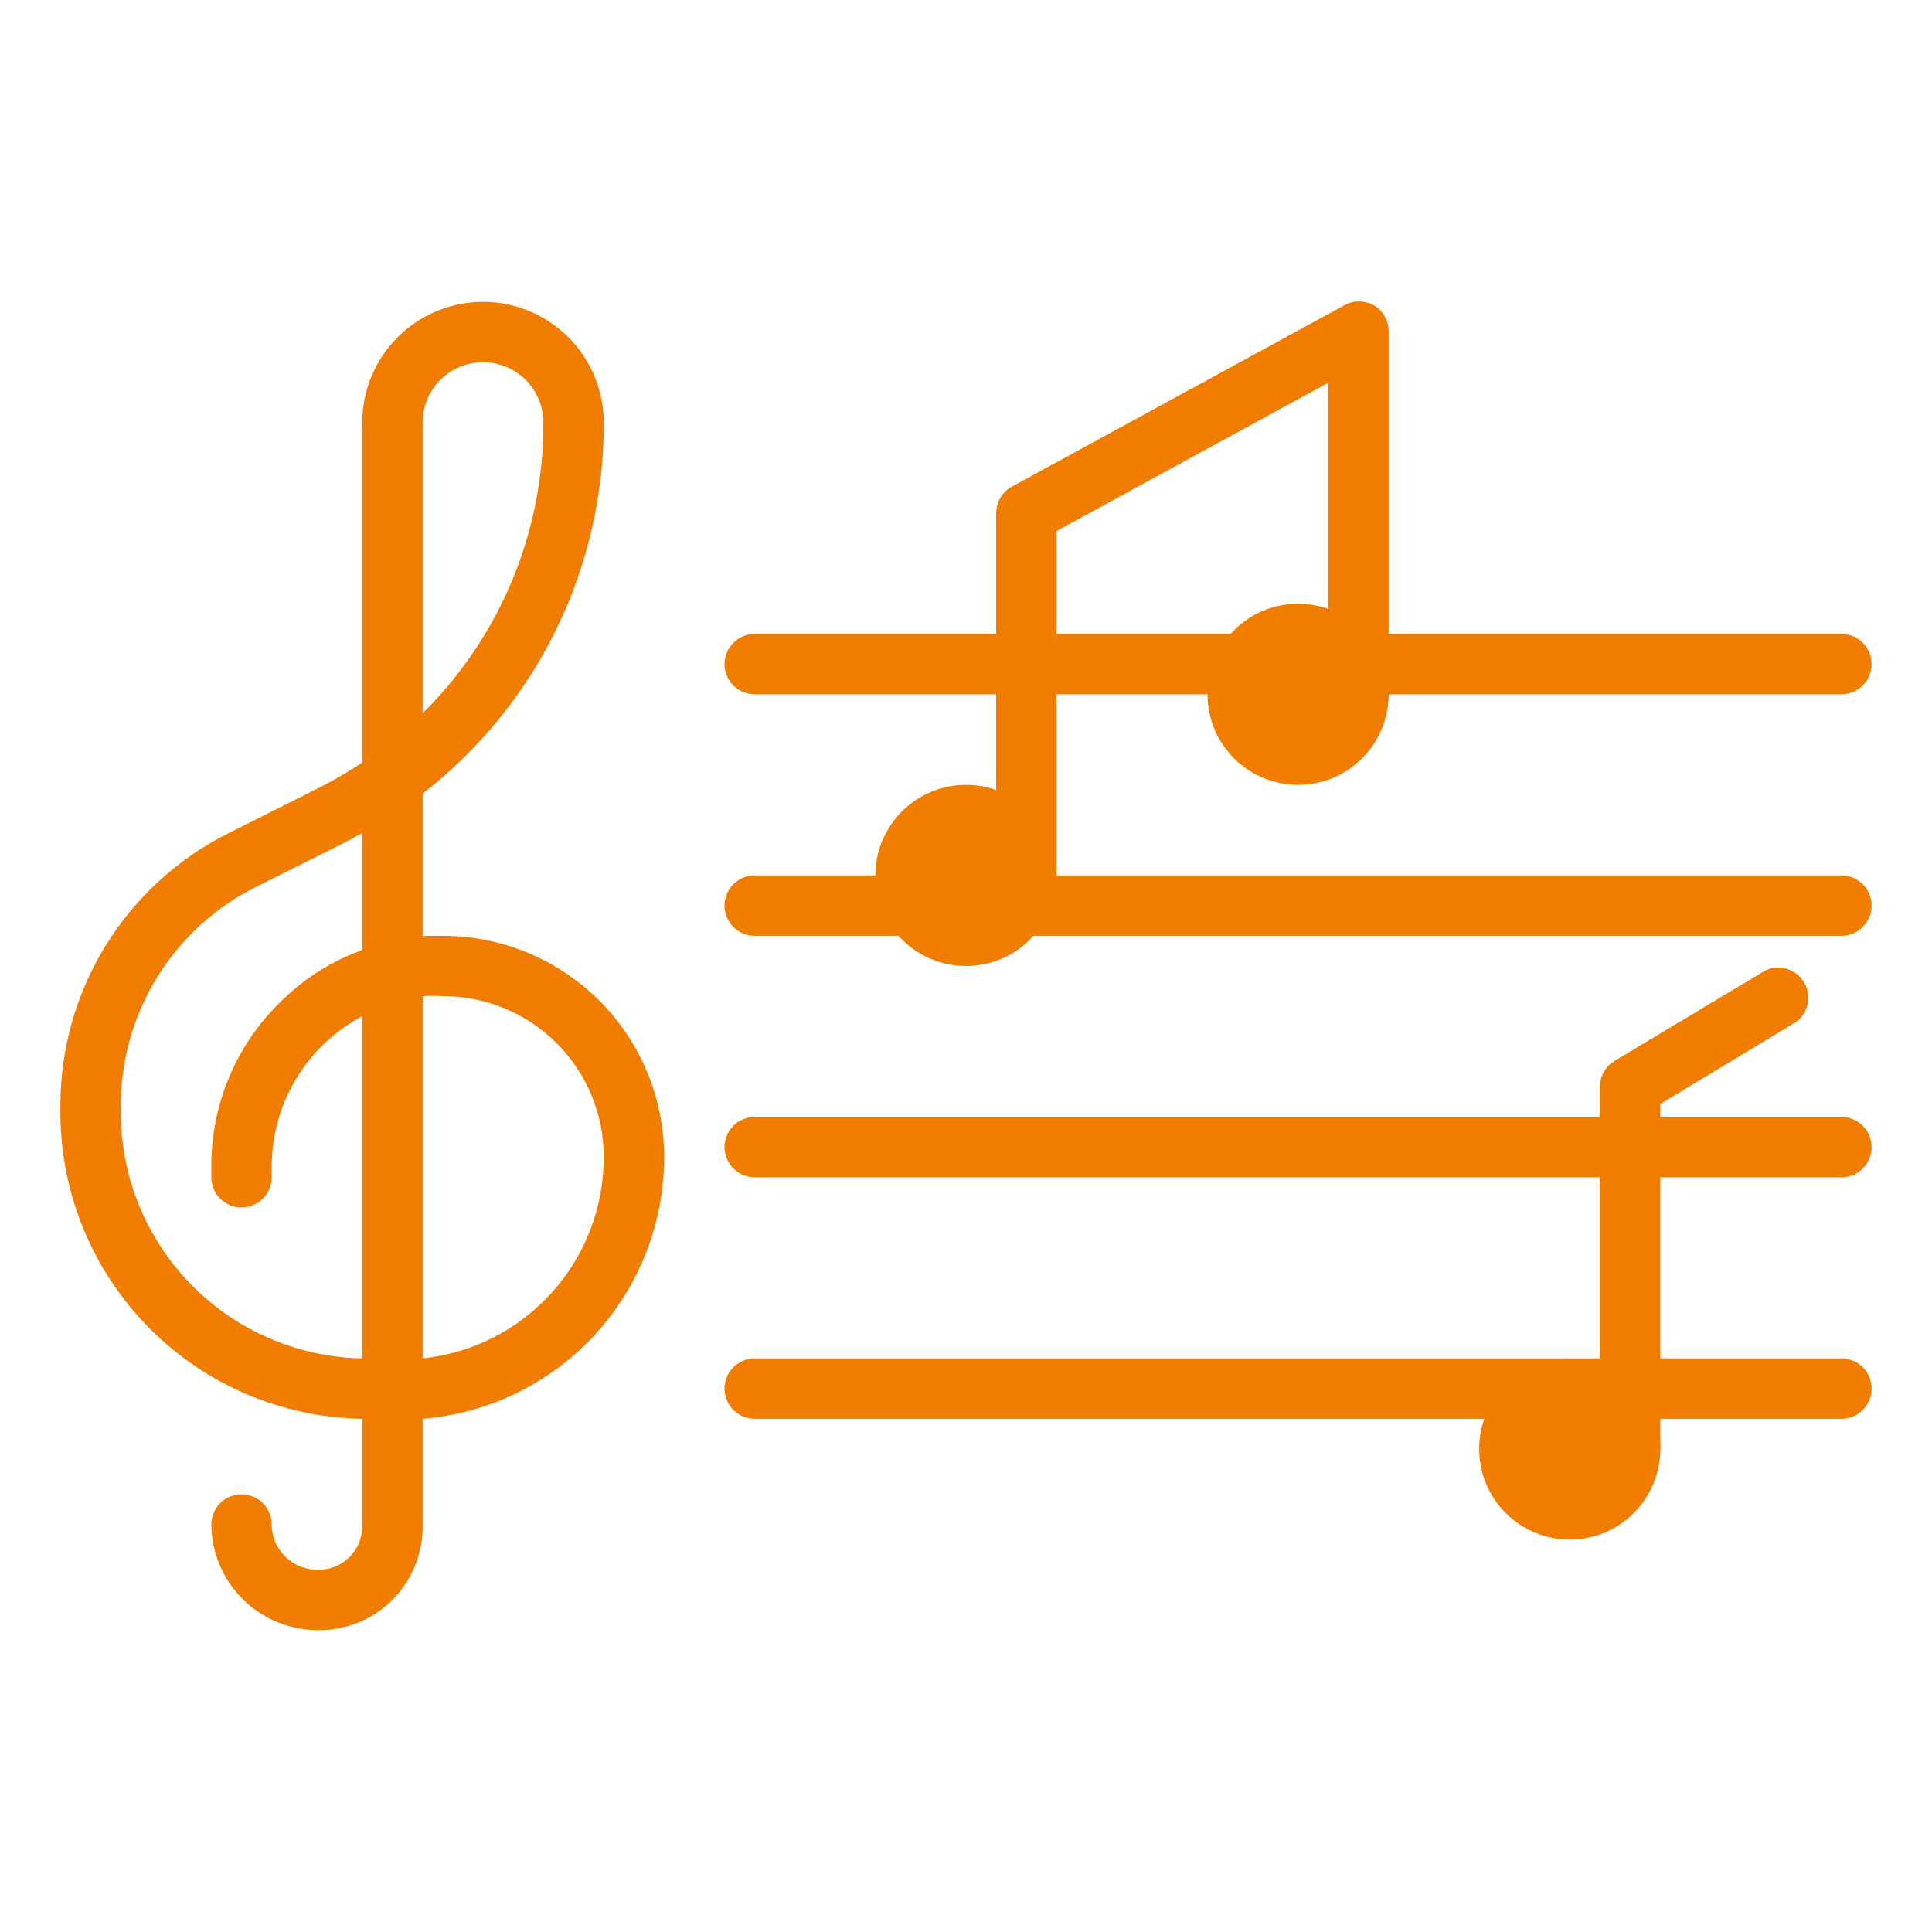
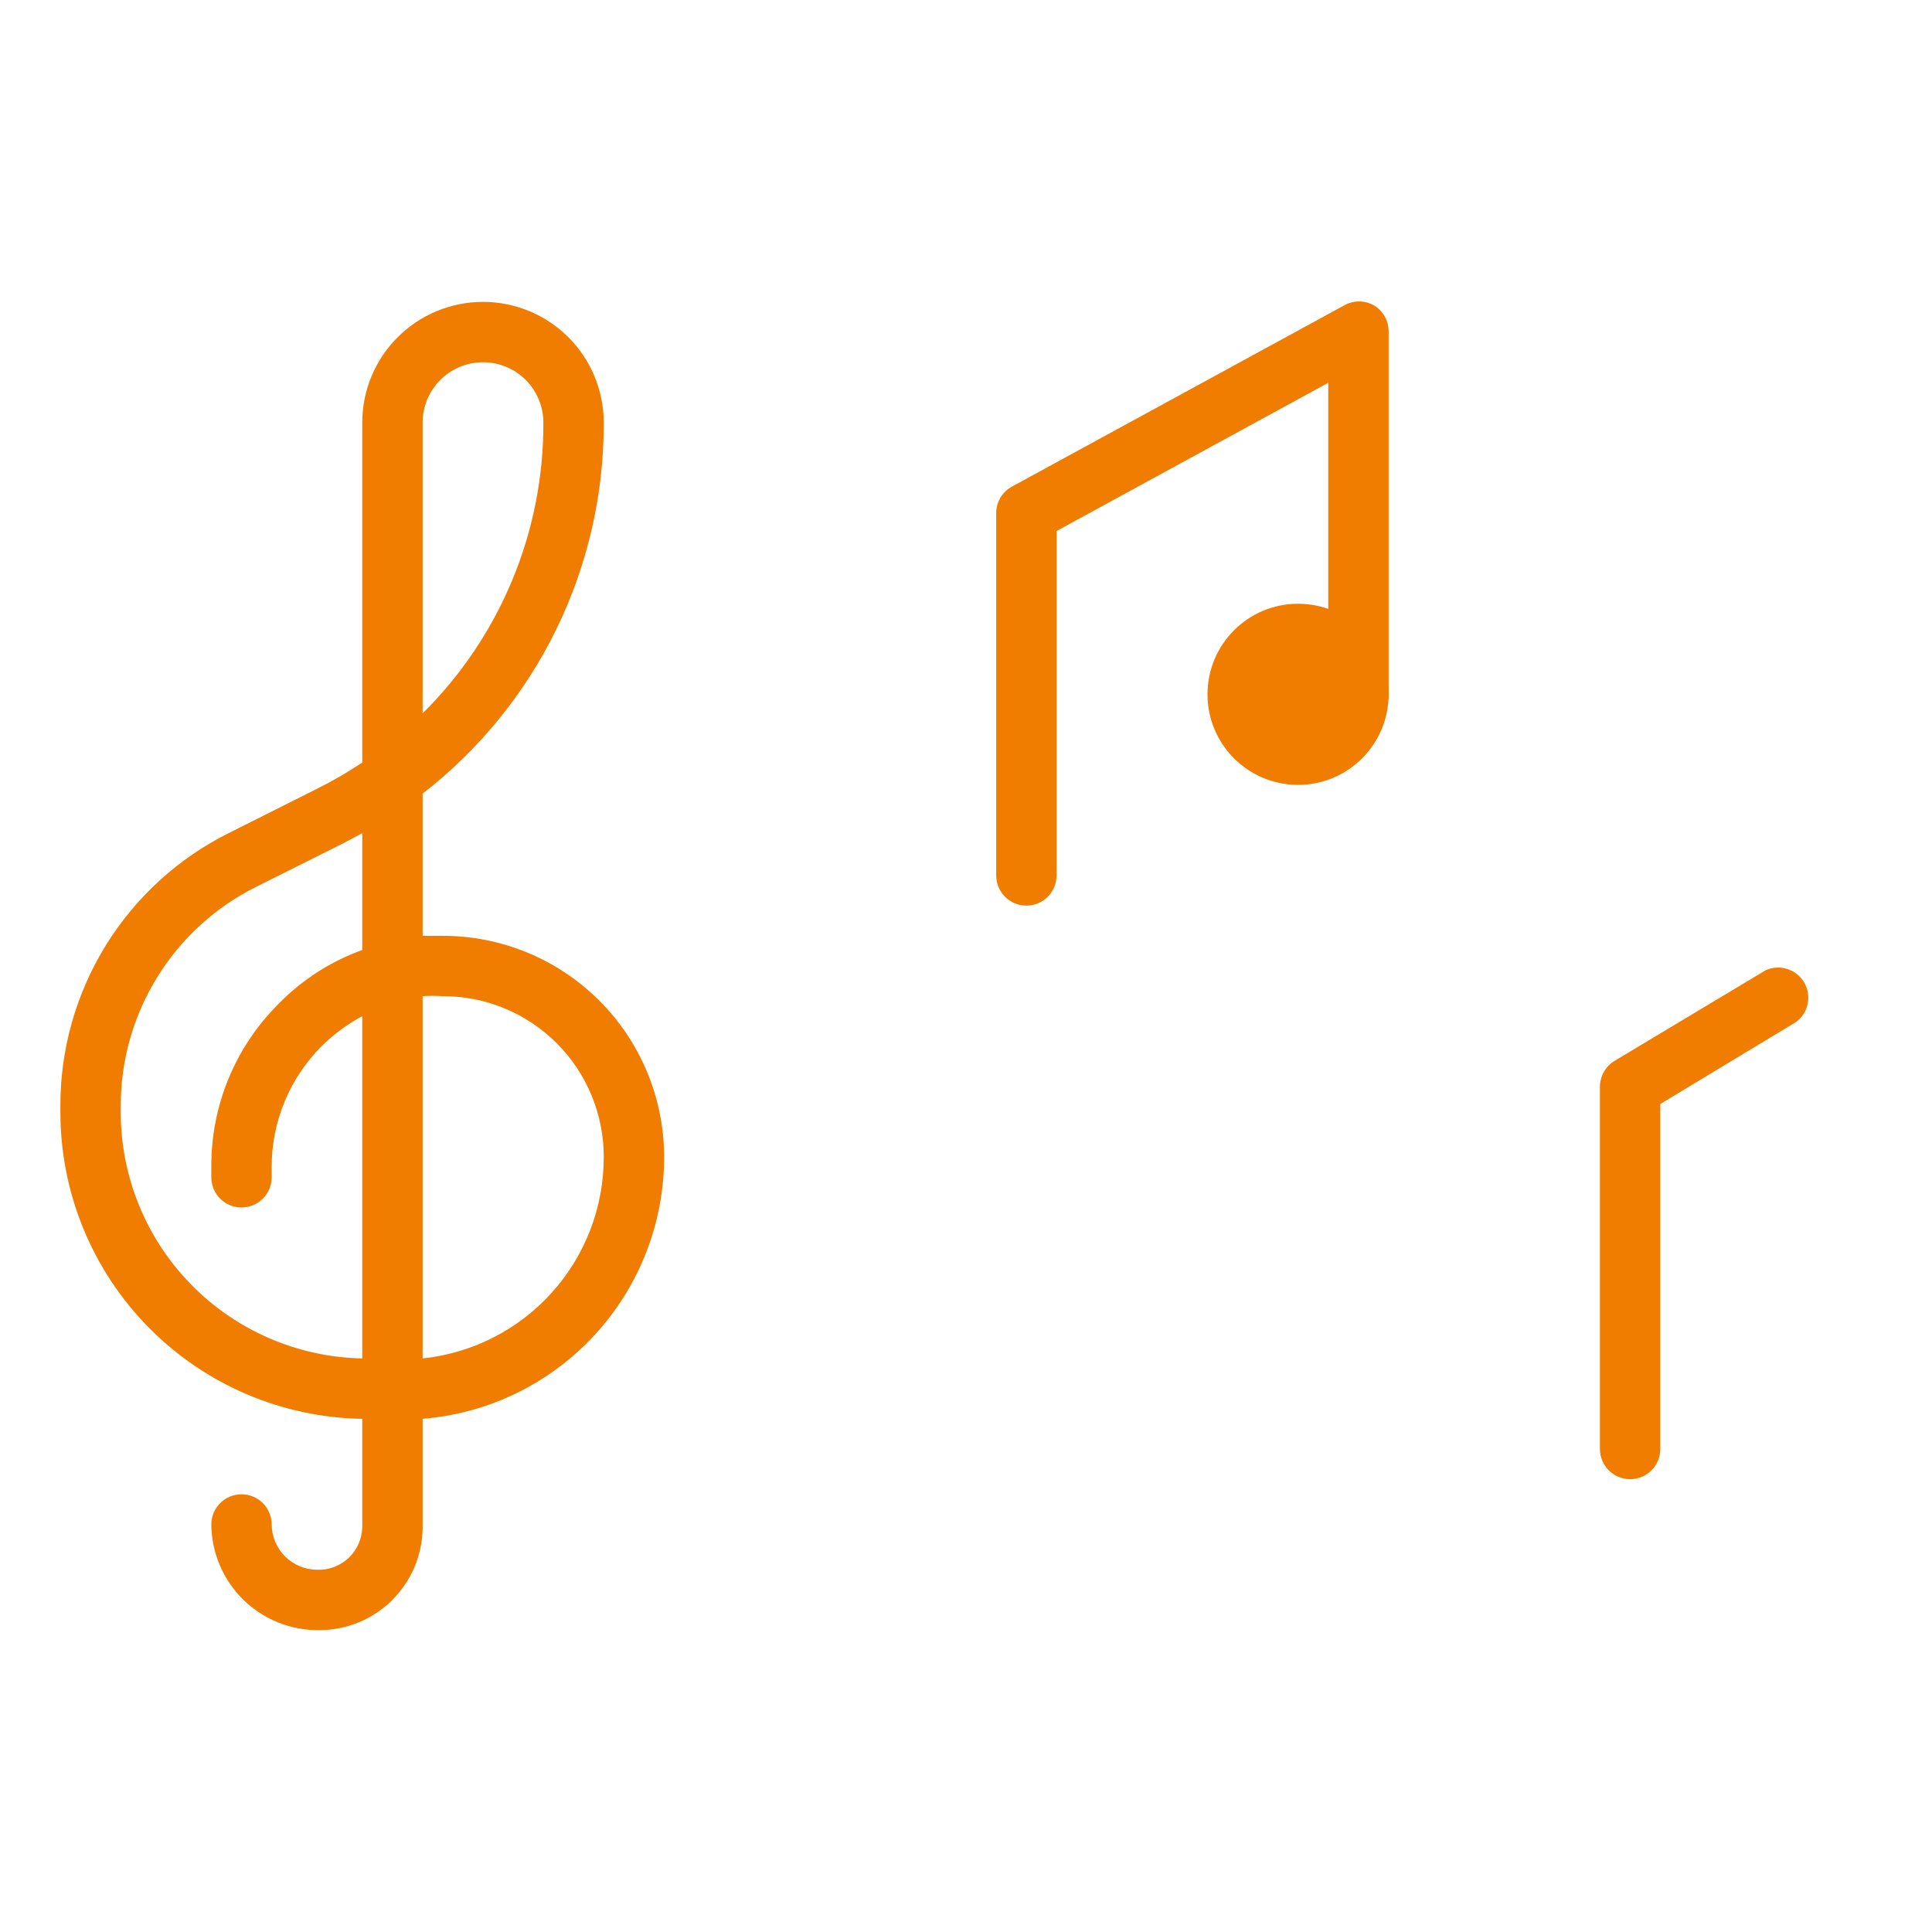
<svg xmlns="http://www.w3.org/2000/svg" width="100" height="100" viewBox="0 0 100 100" fill="none">
  <rect width="100" height="100" fill="none" />
  <path d="M16.531 84.375C15.804 84.385 15.082 84.252 14.407 83.982C13.732 83.713 13.117 83.312 12.597 82.804C12.077 82.296 11.663 81.69 11.378 81.021C11.093 80.352 10.944 79.633 10.938 78.906C10.938 78.492 11.102 78.094 11.395 77.801C11.688 77.508 12.086 77.344 12.5 77.344C12.914 77.344 13.312 77.508 13.605 77.801C13.898 78.094 14.062 78.492 14.062 78.906C14.067 79.529 14.317 80.125 14.759 80.564C15.201 81.004 15.799 81.25 16.422 81.25C16.721 81.26 17.02 81.211 17.3 81.105C17.58 80.998 17.836 80.837 18.052 80.63C18.269 80.424 18.443 80.176 18.562 79.901C18.682 79.626 18.746 79.331 18.75 79.031V73.438C14.586 73.372 10.614 71.673 7.691 68.706C4.769 65.739 3.129 61.743 3.125 57.578V57.266C3.115 54.32 3.931 51.431 5.48 48.925C7.03 46.42 9.25 44.4 11.891 43.094L16.406 40.828C17.215 40.424 17.998 39.97 18.75 39.469V21.875C18.75 20.217 19.409 18.628 20.581 17.456C21.753 16.284 23.342 15.625 25 15.625C26.658 15.625 28.247 16.284 29.419 17.456C30.591 18.628 31.25 20.217 31.25 21.875C31.261 25.58 30.422 29.238 28.797 32.567C27.171 35.897 24.803 38.808 21.875 41.078V48.438C22.203 48.438 22.547 48.438 22.891 48.438C25.923 48.429 28.834 49.624 30.987 51.759C33.14 53.894 34.358 56.796 34.375 59.828C34.39 63.254 33.111 66.56 30.793 69.083C28.475 71.607 25.29 73.162 21.875 73.438V79.078C21.863 80.487 21.294 81.834 20.293 82.826C19.293 83.819 17.94 84.375 16.531 84.375ZM18.75 43.125L17.812 43.625L13.281 45.891C11.164 46.941 9.383 48.563 8.141 50.574C6.898 52.584 6.243 54.902 6.25 57.266V57.578C6.253 60.914 7.564 64.116 9.901 66.496C12.238 68.877 15.415 70.247 18.75 70.312V52.594C17.976 53.011 17.265 53.537 16.641 54.156C15.821 54.977 15.172 55.952 14.729 57.025C14.287 58.097 14.06 59.246 14.062 60.406V60.938C14.062 61.352 13.898 61.749 13.605 62.042C13.312 62.335 12.914 62.5 12.5 62.5C12.086 62.5 11.688 62.335 11.395 62.042C11.102 61.749 10.938 61.352 10.938 60.938V60.391C10.93 58.82 11.235 57.263 11.836 55.812C12.437 54.36 13.321 53.043 14.438 51.938C15.649 50.704 17.123 49.759 18.75 49.172V43.125ZM21.875 51.562V70.312C24.45 70.042 26.833 68.827 28.564 66.902C30.296 64.978 31.253 62.48 31.25 59.891C31.252 58.794 31.037 57.707 30.617 56.694C30.198 55.681 29.581 54.76 28.804 53.986C28.027 53.212 27.105 52.599 26.09 52.183C25.075 51.767 23.988 51.556 22.891 51.562C22.552 51.539 22.213 51.539 21.875 51.562ZM25 18.75C24.171 18.75 23.376 19.079 22.79 19.665C22.204 20.251 21.875 21.046 21.875 21.875V36.922C23.864 34.955 25.441 32.611 26.514 30.027C27.587 27.444 28.135 24.672 28.125 21.875C28.125 21.046 27.796 20.251 27.21 19.665C26.624 19.079 25.829 18.75 25 18.75Z" fill="#F07C00" />
-   <path d="M95.312 32.812H39.062C38.648 32.812 38.251 32.977 37.958 33.27C37.665 33.563 37.5 33.961 37.5 34.375C37.5 34.789 37.665 35.187 37.958 35.48C38.251 35.773 38.648 35.938 39.062 35.938H95.312C95.727 35.938 96.124 35.773 96.417 35.48C96.71 35.187 96.875 34.789 96.875 34.375C96.875 33.961 96.71 33.563 96.417 33.27C96.124 32.977 95.727 32.812 95.312 32.812ZM95.312 45.312H39.062C38.648 45.312 38.251 45.477 37.958 45.77C37.665 46.063 37.5 46.461 37.5 46.875C37.5 47.289 37.665 47.687 37.958 47.98C38.251 48.273 38.648 48.438 39.062 48.438H95.312C95.727 48.438 96.124 48.273 96.417 47.98C96.71 47.687 96.875 47.289 96.875 46.875C96.875 46.461 96.71 46.063 96.417 45.77C96.124 45.477 95.727 45.312 95.312 45.312ZM95.312 60.938H39.062C38.648 60.938 38.251 60.773 37.958 60.48C37.665 60.187 37.5 59.789 37.5 59.375C37.5 58.961 37.665 58.563 37.958 58.27C38.251 57.977 38.648 57.812 39.062 57.812H95.312C95.727 57.812 96.124 57.977 96.417 58.27C96.71 58.563 96.875 58.961 96.875 59.375C96.875 59.789 96.71 60.187 96.417 60.48C96.124 60.773 95.727 60.938 95.312 60.938ZM95.312 70.312H39.062C38.648 70.312 38.251 70.477 37.958 70.77C37.665 71.063 37.5 71.461 37.5 71.875C37.5 72.289 37.665 72.687 37.958 72.98C38.251 73.273 38.648 73.438 39.062 73.438H95.312C95.727 73.438 96.124 73.273 96.417 72.98C96.71 72.687 96.875 72.289 96.875 71.875C96.875 71.461 96.71 71.063 96.417 70.77C96.124 70.477 95.727 70.312 95.312 70.312Z" fill="#F07C00" />
  <path d="M53.125 46.875C52.711 46.875 52.313 46.711 52.02 46.417C51.727 46.124 51.562 45.727 51.562 45.313V26.563C51.562 26.282 51.637 26.005 51.78 25.764C51.923 25.521 52.128 25.323 52.375 25.188L69.562 15.813C69.8 15.675 70.07 15.603 70.344 15.603C70.618 15.603 70.888 15.675 71.125 15.813C71.36 15.956 71.553 16.158 71.685 16.399C71.816 16.641 71.882 16.913 71.875 17.188V35.938C71.875 36.352 71.71 36.749 71.417 37.042C71.124 37.336 70.727 37.5 70.312 37.5C69.898 37.5 69.501 37.336 69.208 37.042C68.915 36.749 68.75 36.352 68.75 35.938V19.813L54.688 27.485V45.313C54.688 45.727 54.523 46.124 54.23 46.417C53.937 46.711 53.539 46.875 53.125 46.875ZM84.375 76.563C83.961 76.563 83.563 76.398 83.27 76.105C82.977 75.812 82.812 75.415 82.812 75V56.25C82.813 55.979 82.883 55.712 83.017 55.477C83.152 55.241 83.345 55.045 83.578 54.906L91.391 50.219C91.743 50.06 92.142 50.037 92.511 50.155C92.879 50.273 93.191 50.523 93.385 50.857C93.579 51.192 93.643 51.586 93.563 51.965C93.483 52.343 93.266 52.679 92.953 52.906L85.938 57.141V75C85.938 75.415 85.773 75.812 85.48 76.105C85.187 76.398 84.789 76.563 84.375 76.563Z" fill="#F07C00" />
-   <path d="M50 50C52.589 50 54.688 47.901 54.688 45.312C54.688 42.724 52.589 40.625 50 40.625C47.411 40.625 45.312 42.724 45.312 45.312C45.312 47.901 47.411 50 50 50Z" fill="#F07C00" />
  <path d="M67.188 40.625C69.776 40.625 71.875 38.526 71.875 35.938C71.875 33.349 69.776 31.25 67.188 31.25C64.599 31.25 62.5 33.349 62.5 35.938C62.5 38.526 64.599 40.625 67.188 40.625Z" fill="#F07C00" />
-   <path d="M81.25 79.688C83.839 79.688 85.938 77.589 85.938 75C85.938 72.411 83.839 70.312 81.25 70.312C78.661 70.312 76.562 72.411 76.562 75C76.562 77.589 78.661 79.688 81.25 79.688Z" fill="#F07C00" />
</svg>